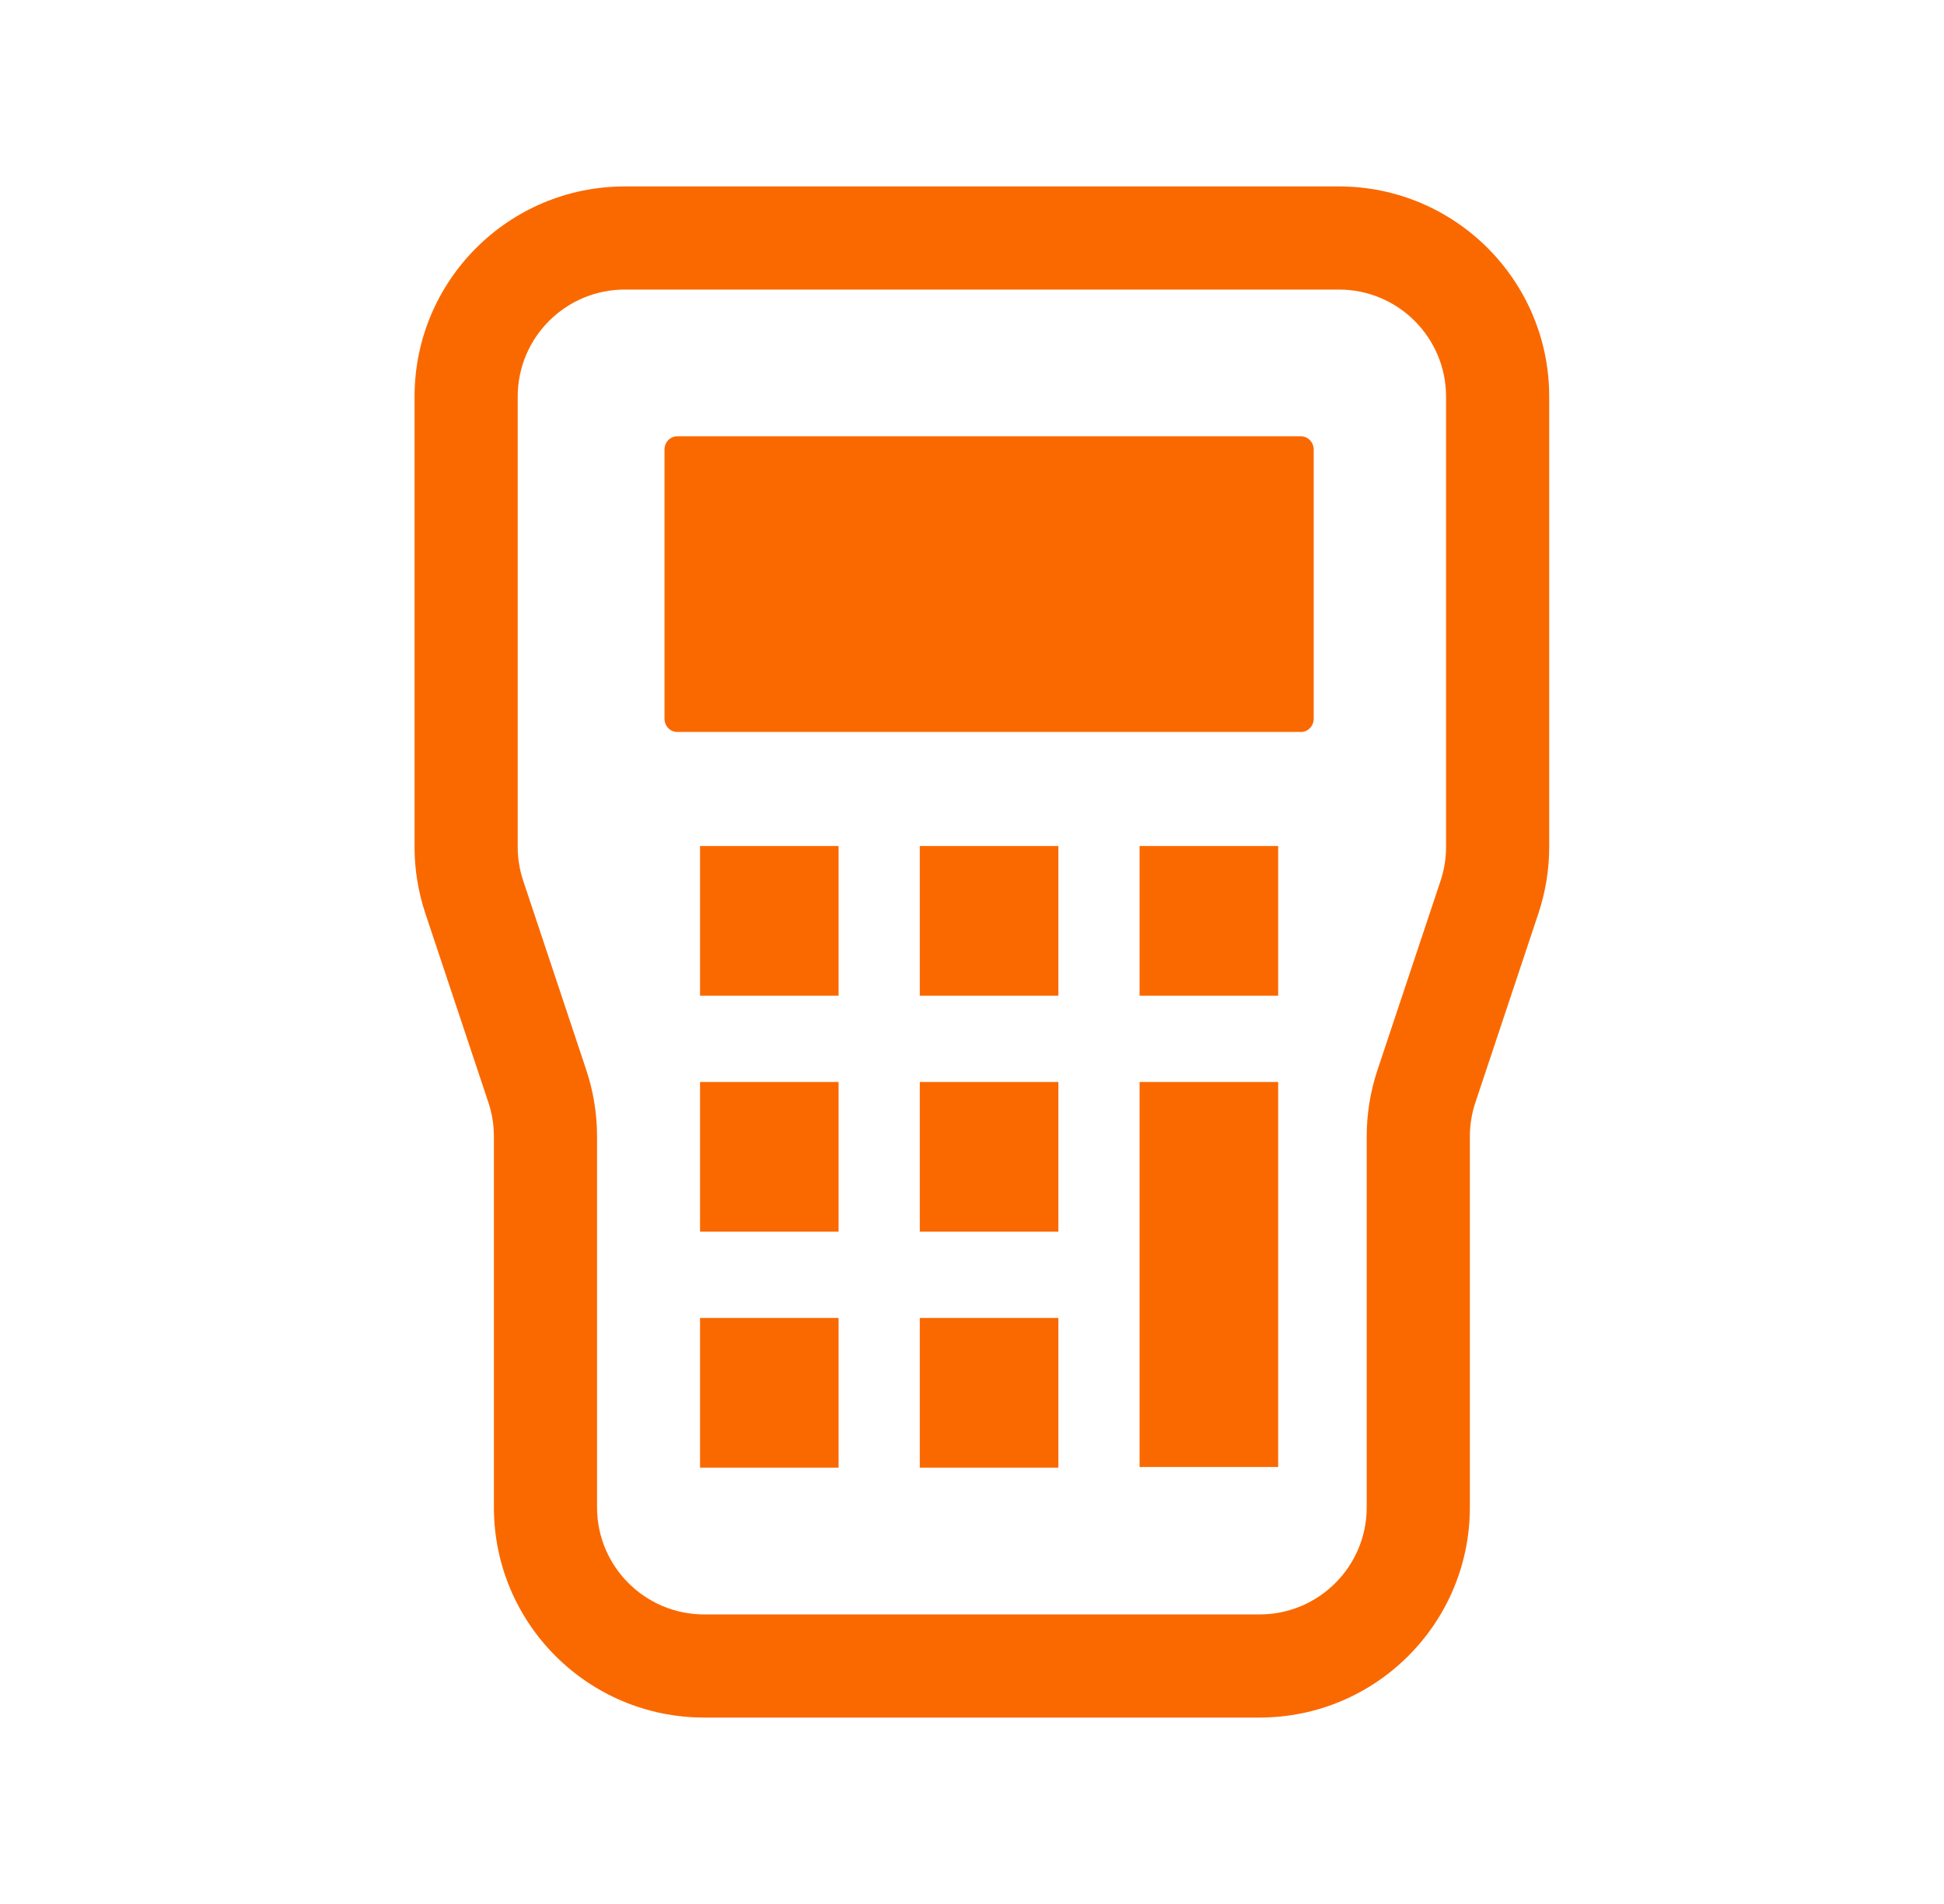
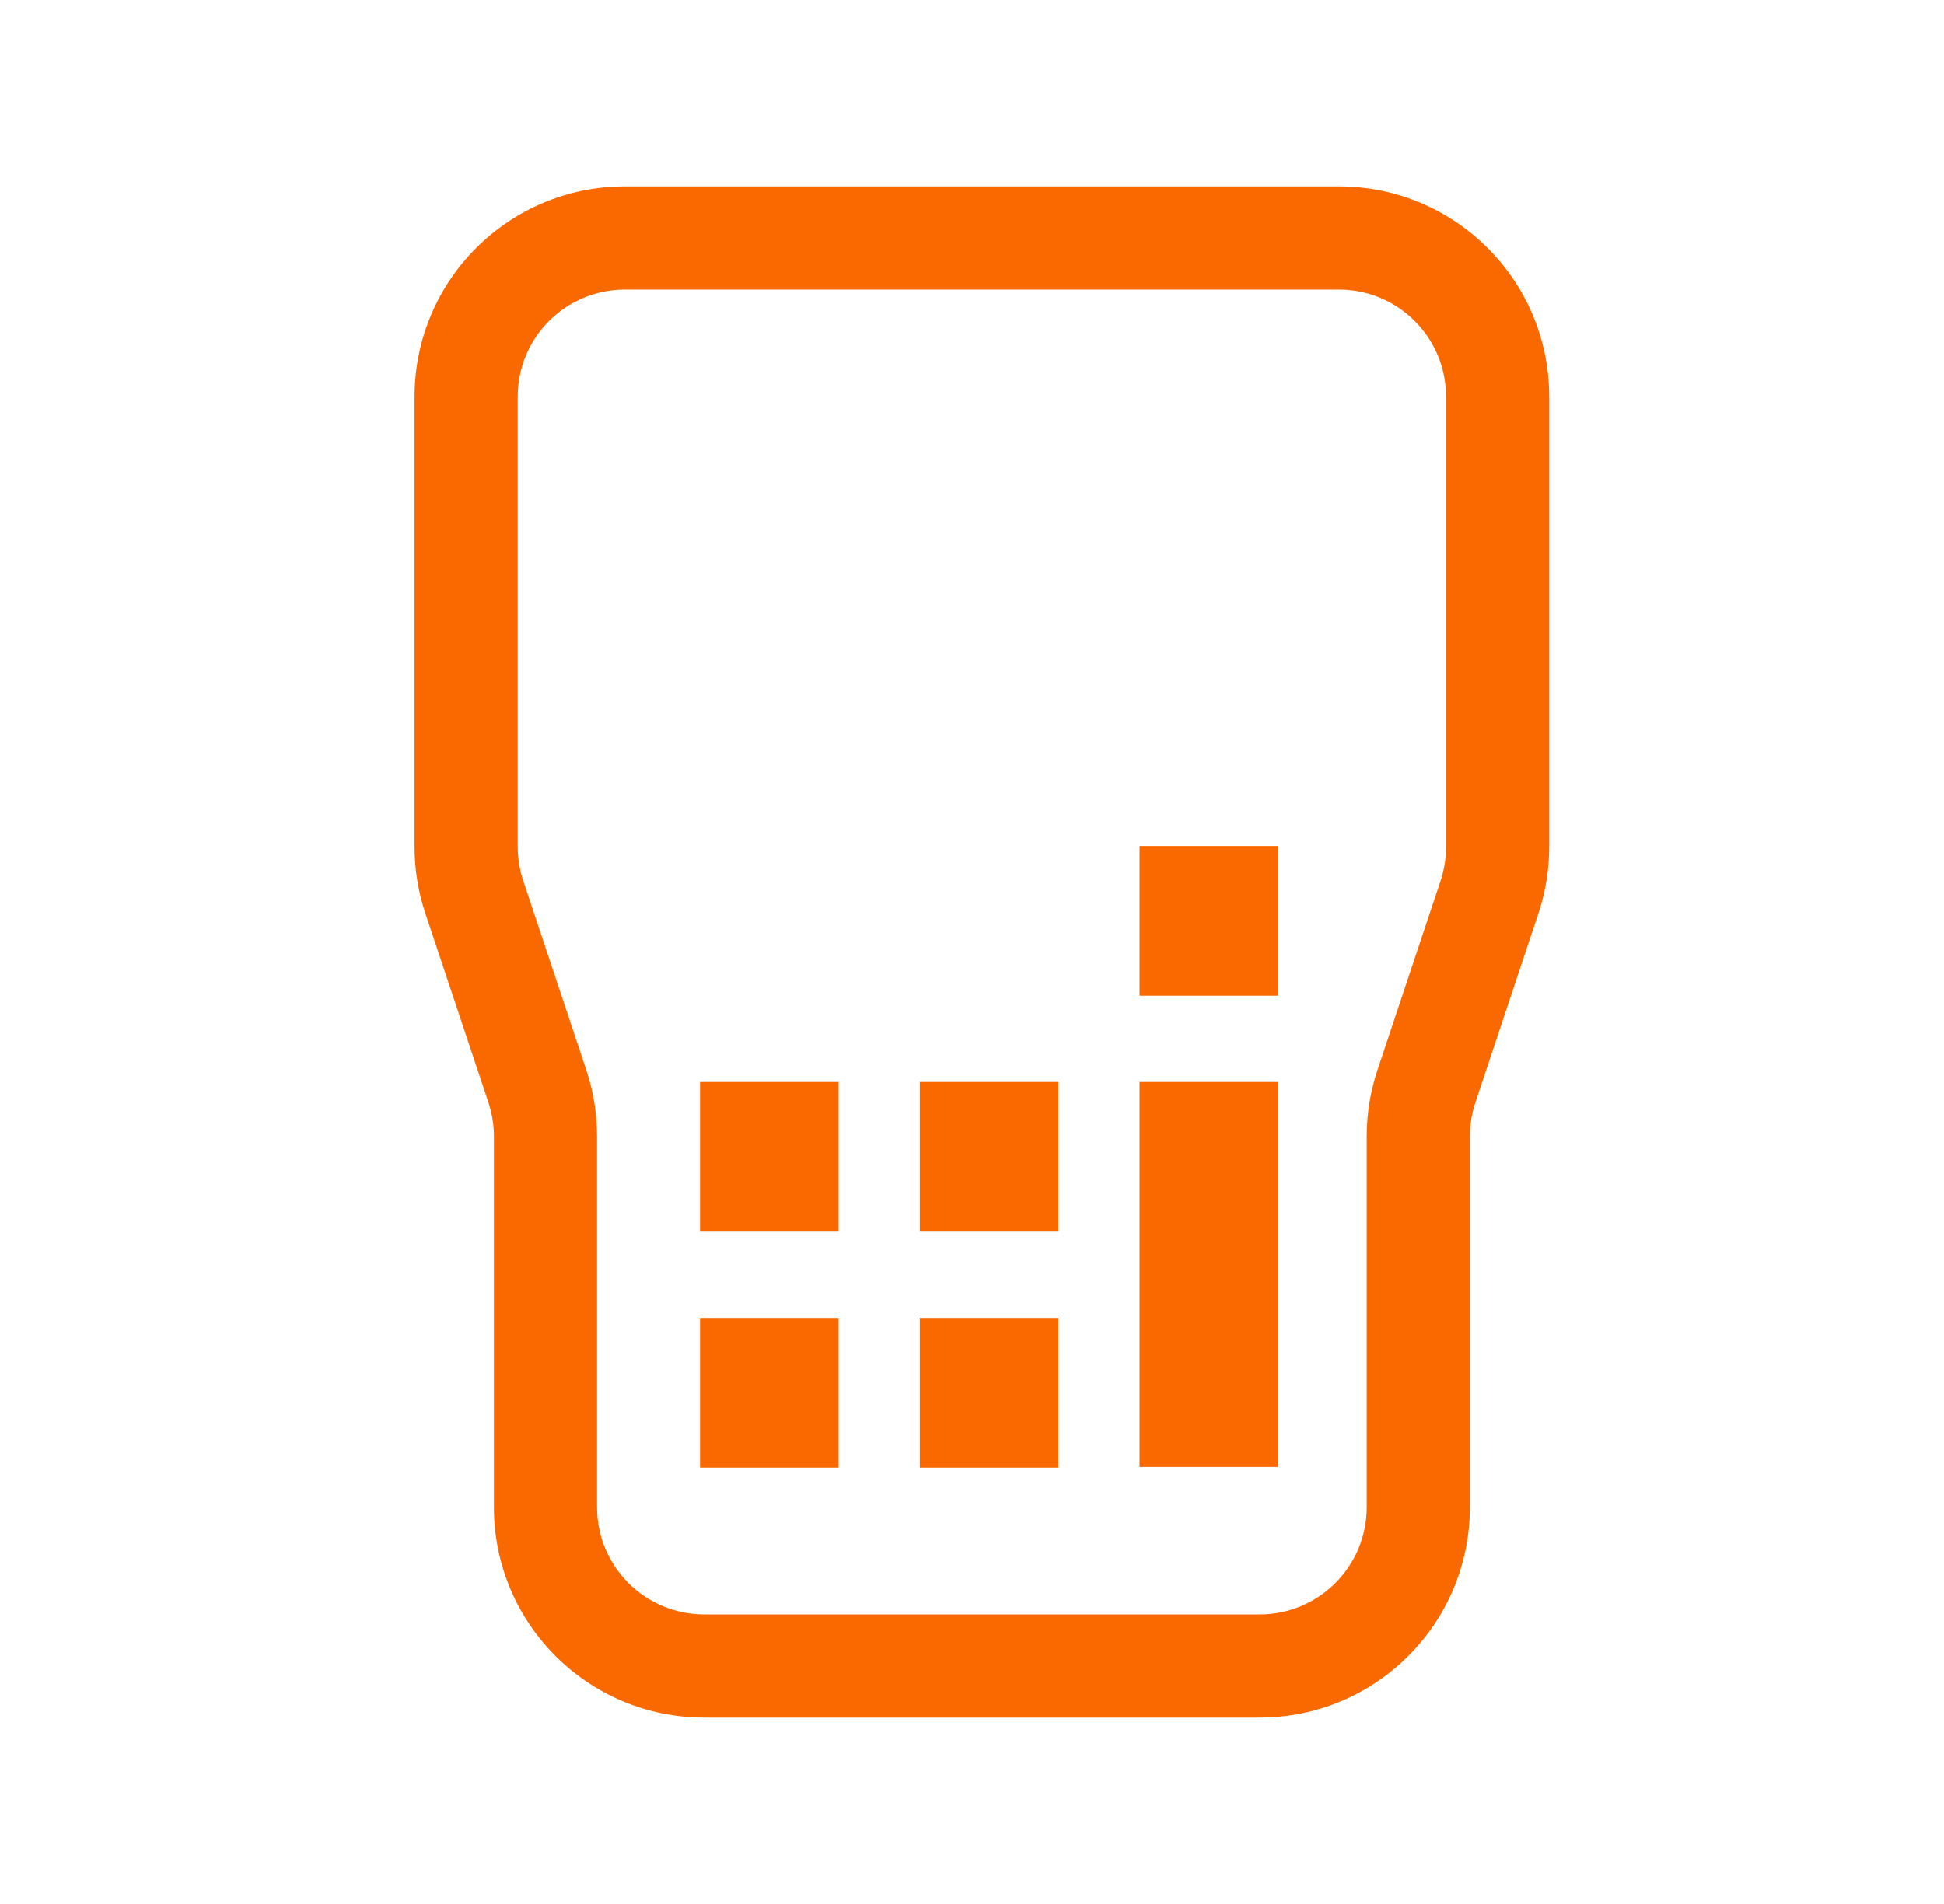
<svg xmlns="http://www.w3.org/2000/svg" width="49" height="48" viewBox="0 0 49 48" fill="none">
  <path fill-rule="evenodd" clip-rule="evenodd" d="M10.449 10C10.449 7.073 12.822 4.7 15.749 4.7H33.749C36.676 4.7 39.049 7.073 39.049 10V21.351C39.049 21.92 38.957 22.486 38.777 23.027L37.188 27.795C37.096 28.07 37.049 28.359 37.049 28.649V38C37.049 40.927 34.676 43.3 31.749 43.3H17.749C14.822 43.3 12.449 40.927 12.449 38V28.649C12.449 28.359 12.402 28.07 12.311 27.795L10.721 23.027C10.541 22.486 10.449 21.92 10.449 21.351V10ZM15.749 7.3C14.258 7.3 13.049 8.509 13.049 10V21.351C13.049 21.641 13.096 21.929 13.188 22.204L14.777 26.973C14.957 27.513 15.049 28.079 15.049 28.649V38C15.049 39.491 16.258 40.7 17.749 40.7H31.749C33.24 40.7 34.449 39.491 34.449 38V28.649C34.449 28.079 34.541 27.513 34.721 26.973L36.311 22.204C36.402 21.929 36.449 21.641 36.449 21.351V10C36.449 8.509 35.24 7.3 33.749 7.3H15.749Z" fill="#FA6900" />
  <path d="M26.677 33.226H23.184V37H26.677V33.226Z" fill="#FA6900" />
  <path d="M21.137 33.226H17.645V37H21.137V33.226Z" fill="#FA6900" />
  <path d="M32.217 27.277H28.724V36.983H32.217V27.277Z" fill="#FA6900" />
  <path d="M26.677 27.277H23.184V31.051H26.677V27.277Z" fill="#FA6900" />
  <path d="M21.137 27.277H17.645V31.051H21.137V27.277Z" fill="#FA6900" />
  <path d="M32.217 21.328H28.724V25.102H32.217V21.328Z" fill="#FA6900" />
-   <path d="M26.677 21.328H23.184V25.102H26.677V21.328Z" fill="#FA6900" />
-   <path d="M21.137 21.328H17.645V25.102H21.137V21.328Z" fill="#FA6900" />
-   <path d="M32.795 11H17.067C16.892 11 16.749 11.15 16.749 11.333V18.119C16.749 18.302 16.893 18.453 17.067 18.453H32.795C32.969 18.453 33.113 18.302 33.113 18.119V11.333C33.113 11.15 32.969 11 32.795 11Z" fill="#FA6900" />
</svg>